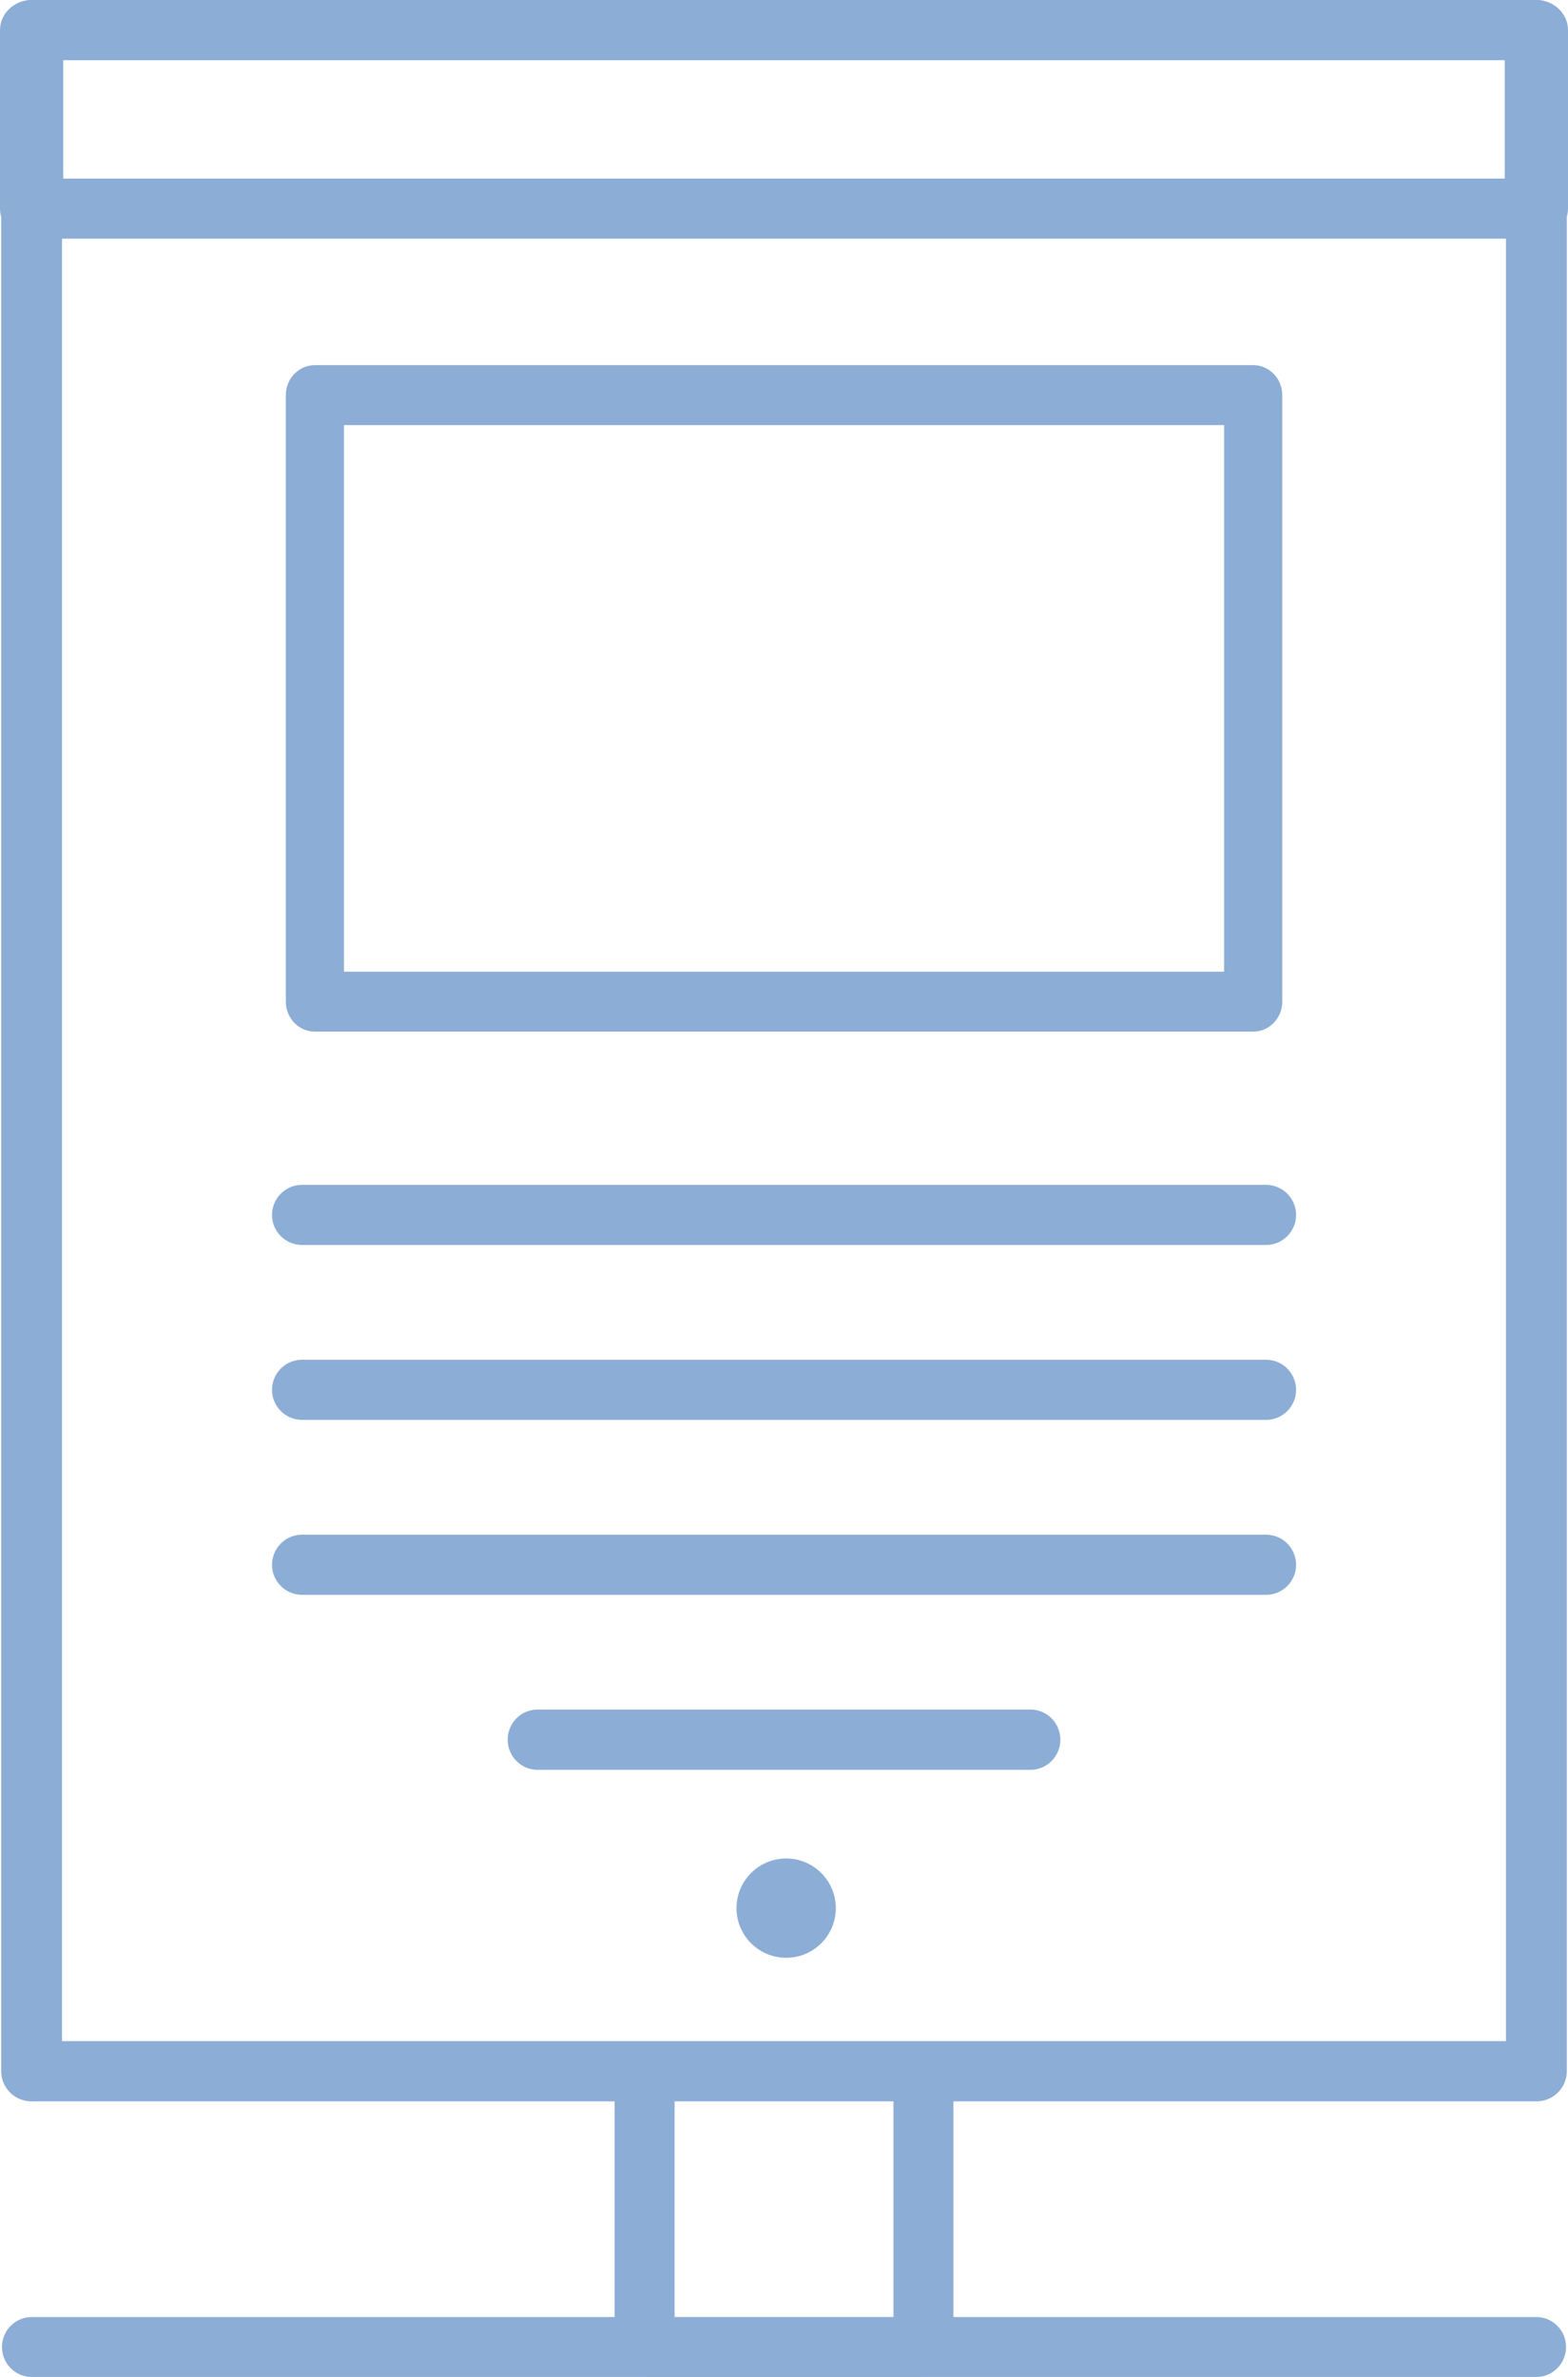
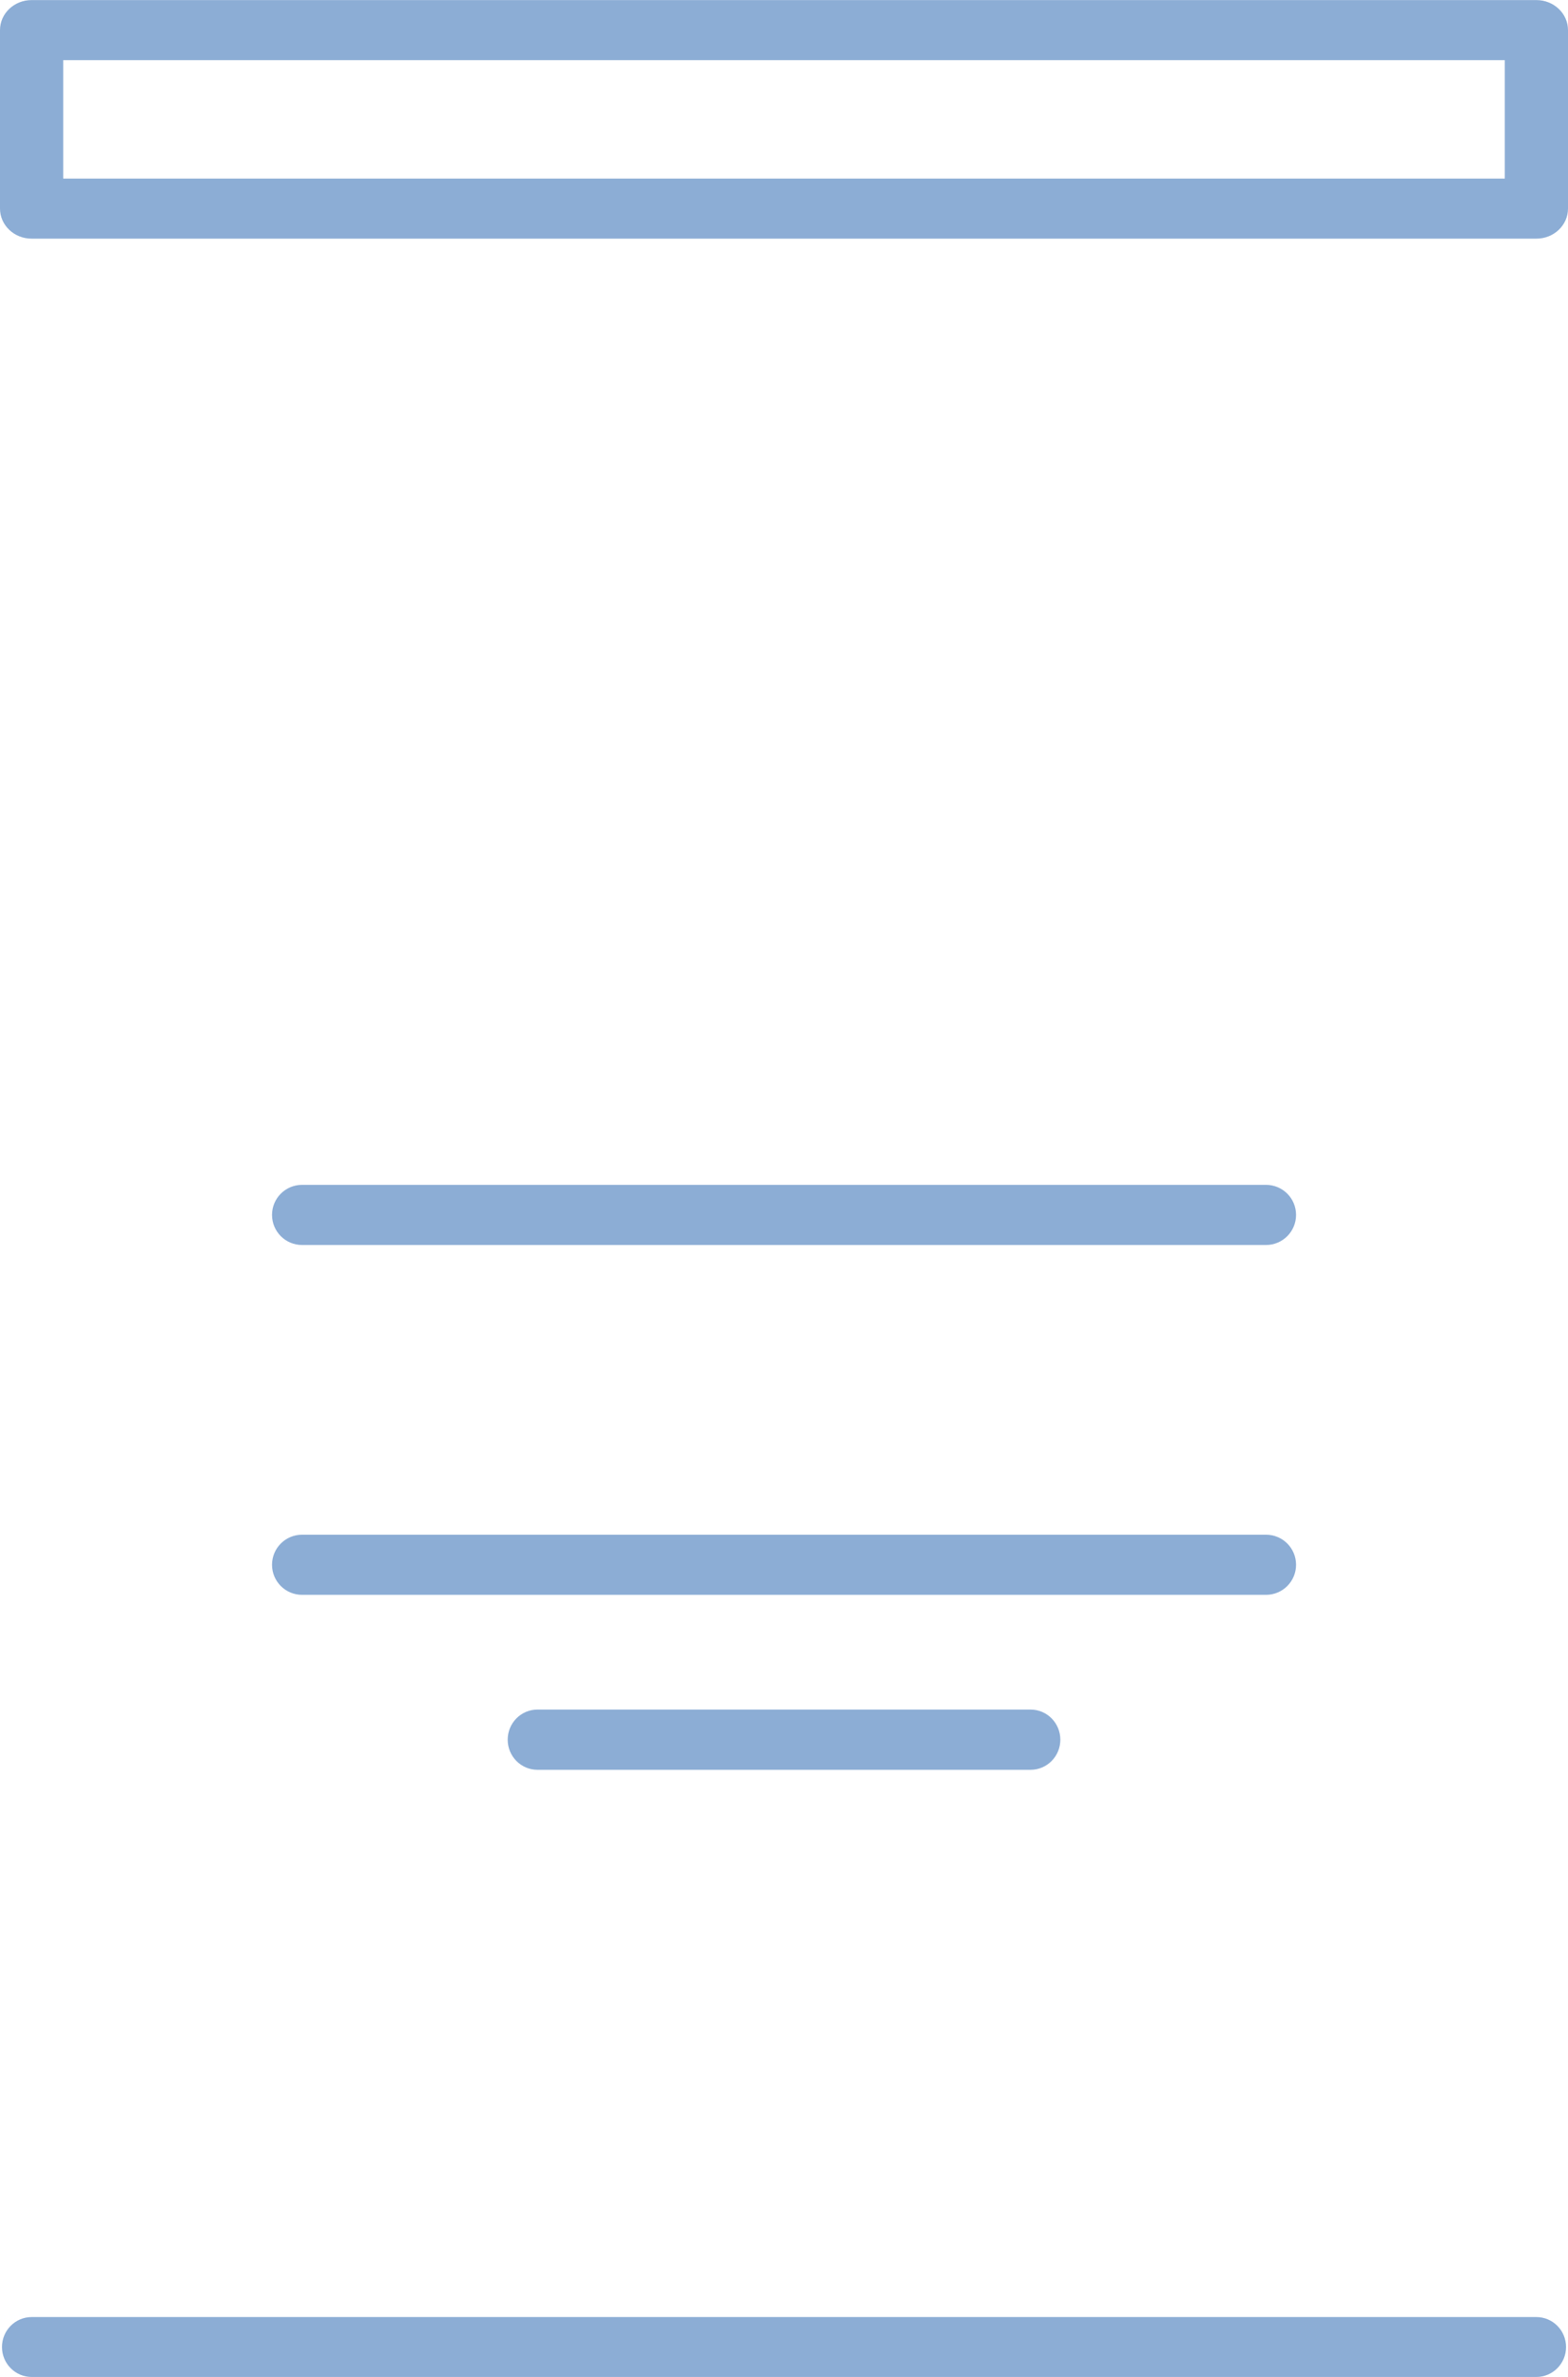
<svg xmlns="http://www.w3.org/2000/svg" xml:space="preserve" width="16.196mm" height="24.553mm" version="1.1" style="shape-rendering:geometricPrecision; text-rendering:geometricPrecision; image-rendering:optimizeQuality; fill-rule:evenodd; clip-rule:evenodd" viewBox="0 0 548.25 831.13">
  <defs>
    <style type="text/css">
   
    .fil1 {fill:#8CADD5}
    .fil0 {fill:#8CADD5;fill-rule:nonzero}
   
  </style>
  </defs>
  <g id="Layer_x0020_1">
    <g id="_2707807386144">
      <g id="_3115367663312">
-         <path class="fil0" d="M0.42 724.24l0 -713.72c0,-5.81 4.76,-10.53 10.63,-10.53l526.15 0c5.87,0 10.63,4.71 10.63,10.53l0 713.72c0,5.81 -4.76,10.53 -10.63,10.53l-526.15 0c-5.87,0 -10.63,-4.72 -10.63,-10.53zm21.26 -703.2l0 692.66 504.89 0 0 -692.66 -504.89 0z" />
        <path class="fil0" d="M-0 72.94l0 -62.42c0,-5.8 4.95,-10.5 11.05,-10.5l526.15 0c6.1,0 11.05,4.7 11.05,10.5l0 62.42c0,5.8 -4.95,10.5 -11.05,10.5l-526.15 0c-6.1,0 -11.05,-4.7 -11.05,-10.5zm22.1 -51.92l0 41.42 504.05 0 0 -41.42 -504.05 0z" />
-         <path class="fil0" d="M99.94 350.24l0 -212.09c0,-5.79 4.55,-10.48 10.17,-10.48l328.06 0c5.61,0 10.17,4.69 10.17,10.48l0 212.09c0,5.79 -4.55,10.48 -10.17,10.48l-328.06 0c-5.61,0 -10.17,-4.69 -10.17,-10.48zm20.33 -201.61l0 191.13 307.73 0 0 -191.13 -307.73 0z" />
        <path class="fil0" d="M105.62 435.32c-5.81,0 -10.51,-4.71 -10.51,-10.52 0,-5.81 4.71,-10.51 10.51,-10.51l337.04 0c5.81,0 10.51,4.71 10.51,10.51 0,5.81 -4.71,10.52 -10.51,10.52l-337.04 0z" />
-         <path class="fil0" d="M105.62 496.48c-5.81,0 -10.51,-4.71 -10.51,-10.52 0,-5.81 4.71,-10.51 10.51,-10.51l337.04 0c5.81,0 10.51,4.71 10.51,10.51 0,5.81 -4.71,10.52 -10.51,10.52l-337.04 0z" />
        <path class="fil0" d="M105.62 557.65c-5.81,0 -10.51,-4.71 -10.51,-10.51 0,-5.81 4.71,-10.52 10.51,-10.52l337.04 0c5.81,0 10.51,4.71 10.51,10.52 0,5.81 -4.71,10.51 -10.51,10.51l-337.04 0z" />
        <path class="fil0" d="M187.94 618.83c-5.76,0 -10.43,-4.72 -10.43,-10.53 0,-5.82 4.67,-10.54 10.43,-10.54l172.38 0c5.76,0 10.43,4.72 10.43,10.54 0,5.82 -4.67,10.53 -10.43,10.53l-172.38 0z" />
        <path class="fil0" d="M11.06 831.13c-5.72,0 -10.37,-4.69 -10.37,-10.47 0,-5.79 4.65,-10.48 10.37,-10.48l526.14 0c5.72,0 10.37,4.69 10.37,10.48 0,5.78 -4.65,10.47 -10.37,10.47l-526.14 0z" />
-         <path class="fil0" d="M225.39 713.87l97.48 0c5.79,0 10.48,4.65 10.48,10.37l0 96.42c0,5.72 -4.69,10.37 -10.48,10.37l-97.48 0c-5.79,0 -10.48,-4.64 -10.48,-10.37l0 -96.42c0,-5.72 4.69,-10.37 10.48,-10.37zm87.01 20.74l-76.53 0 0 75.68 76.53 0 0 -75.68z" />
-         <circle class="fil1" cx="274.88" cy="667.2" r="17.36" />
      </g>
    </g>
  </g>
</svg>